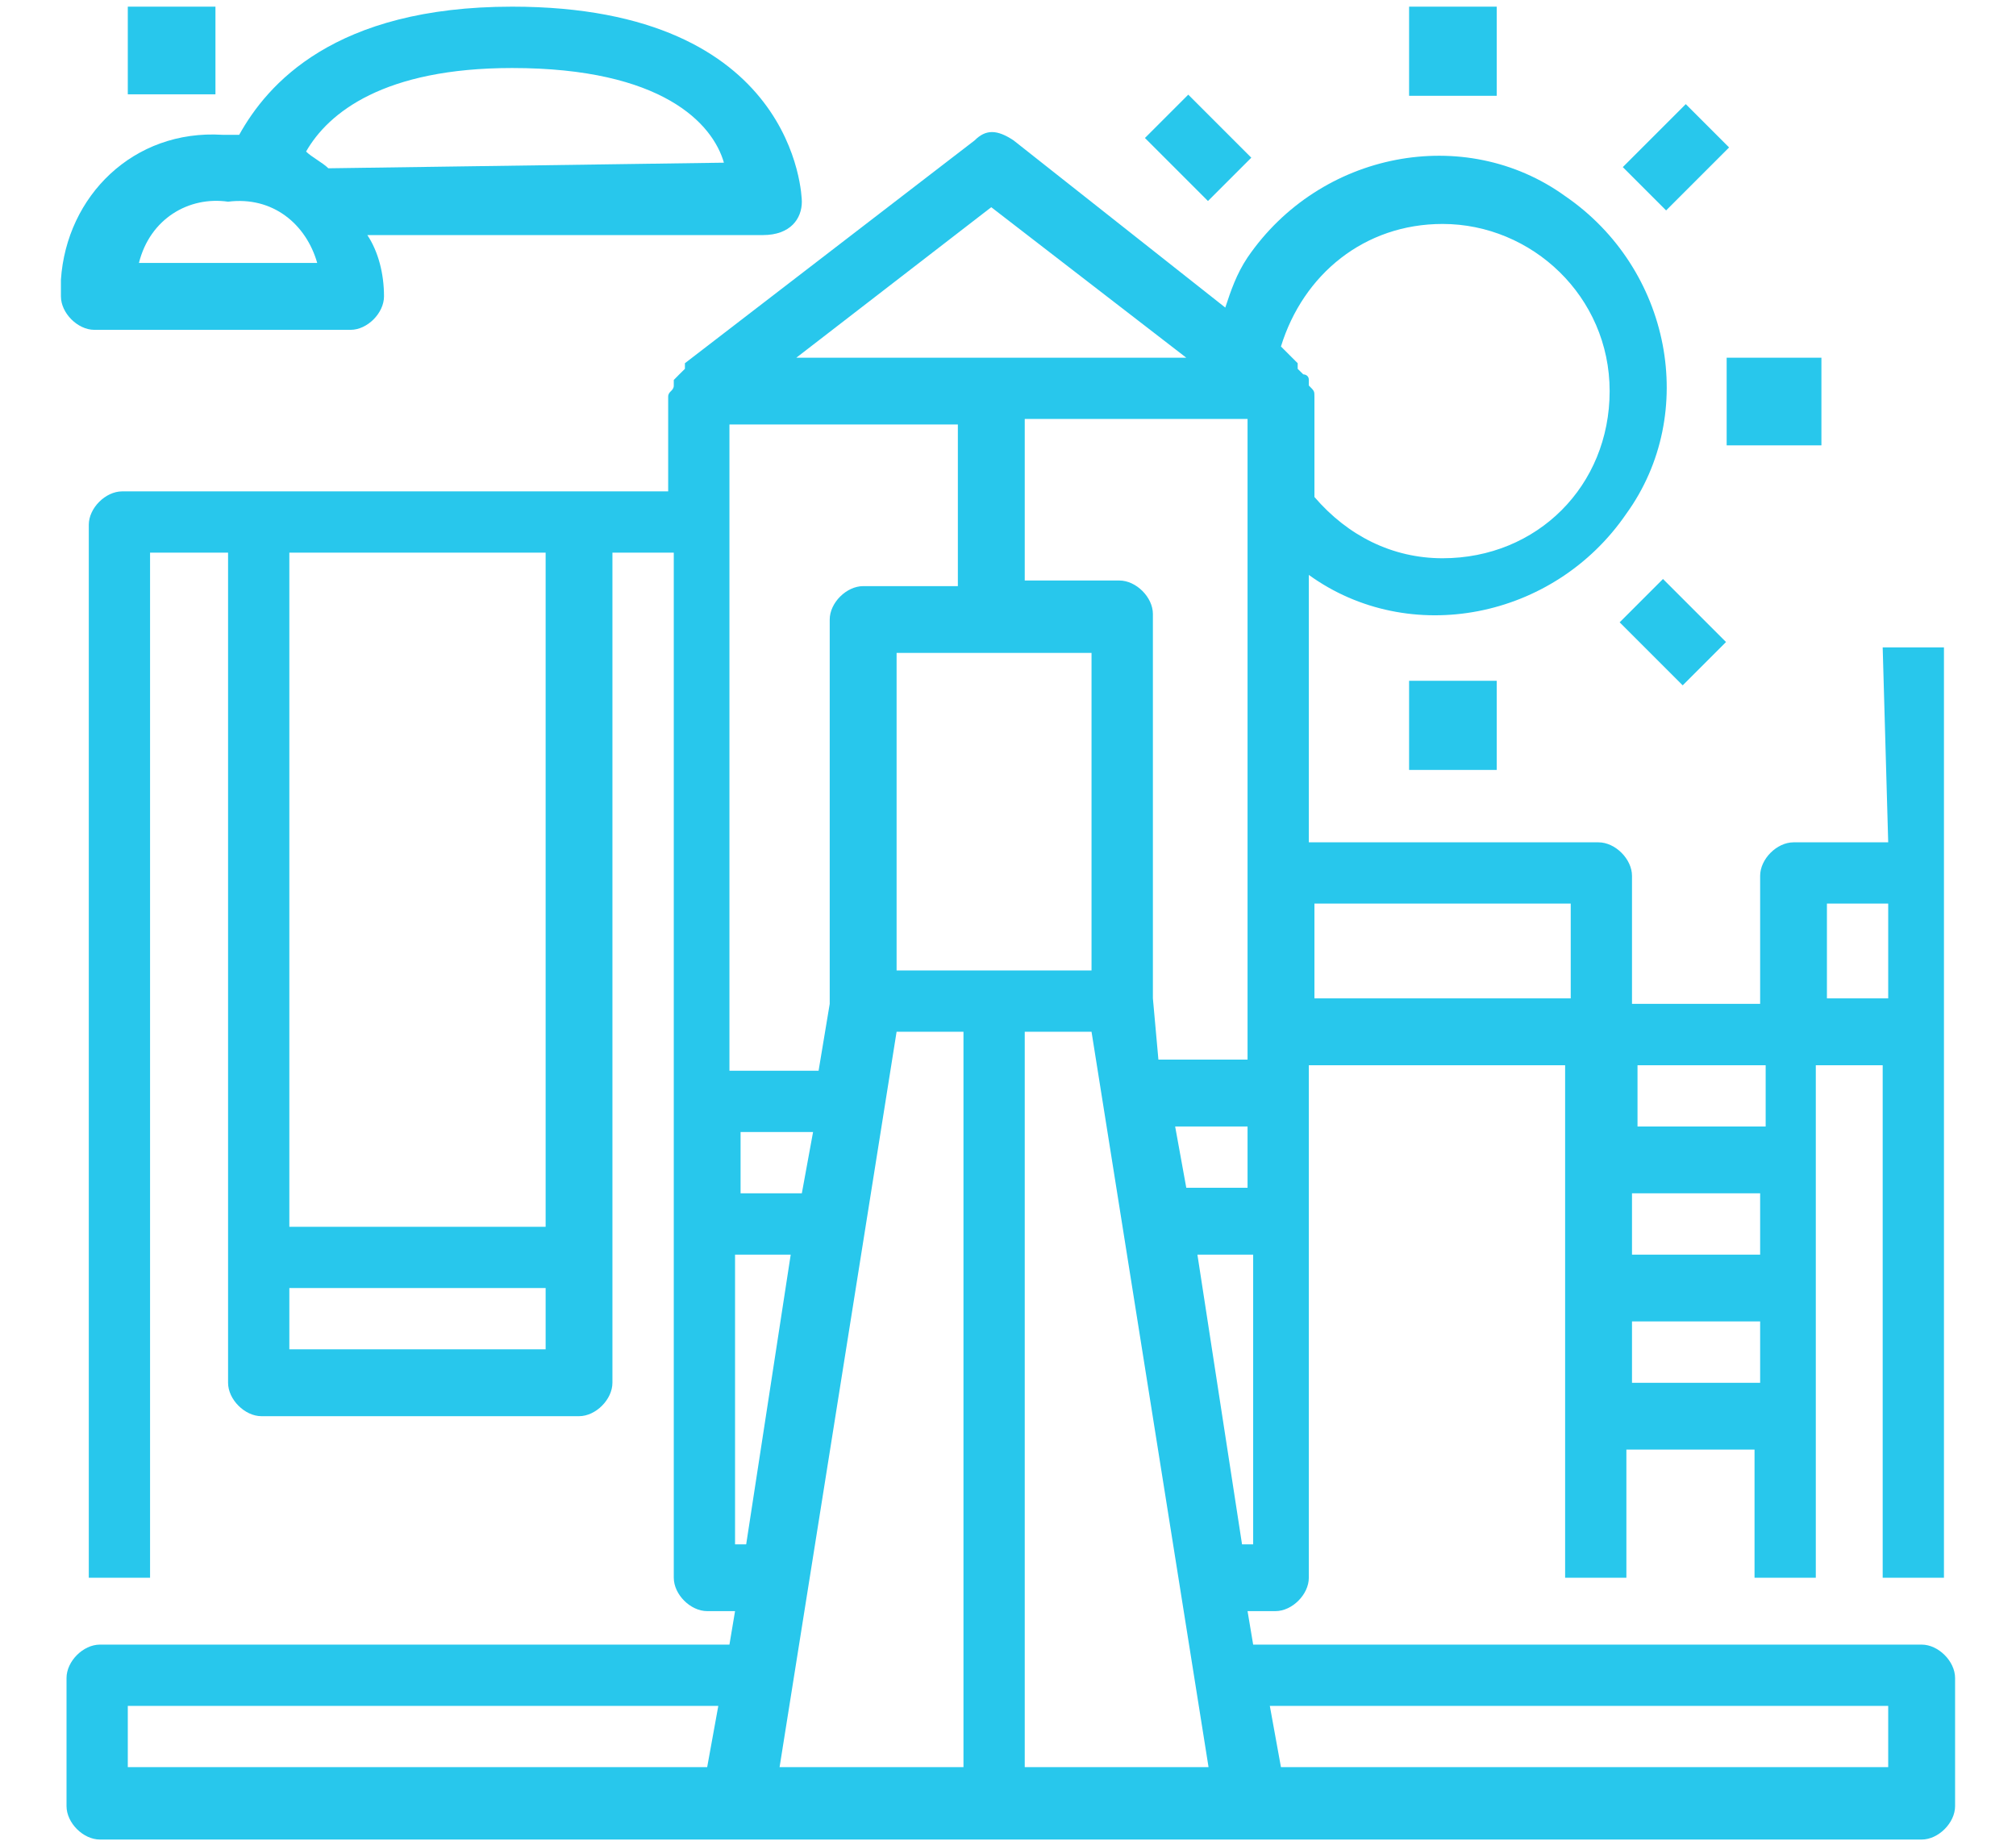
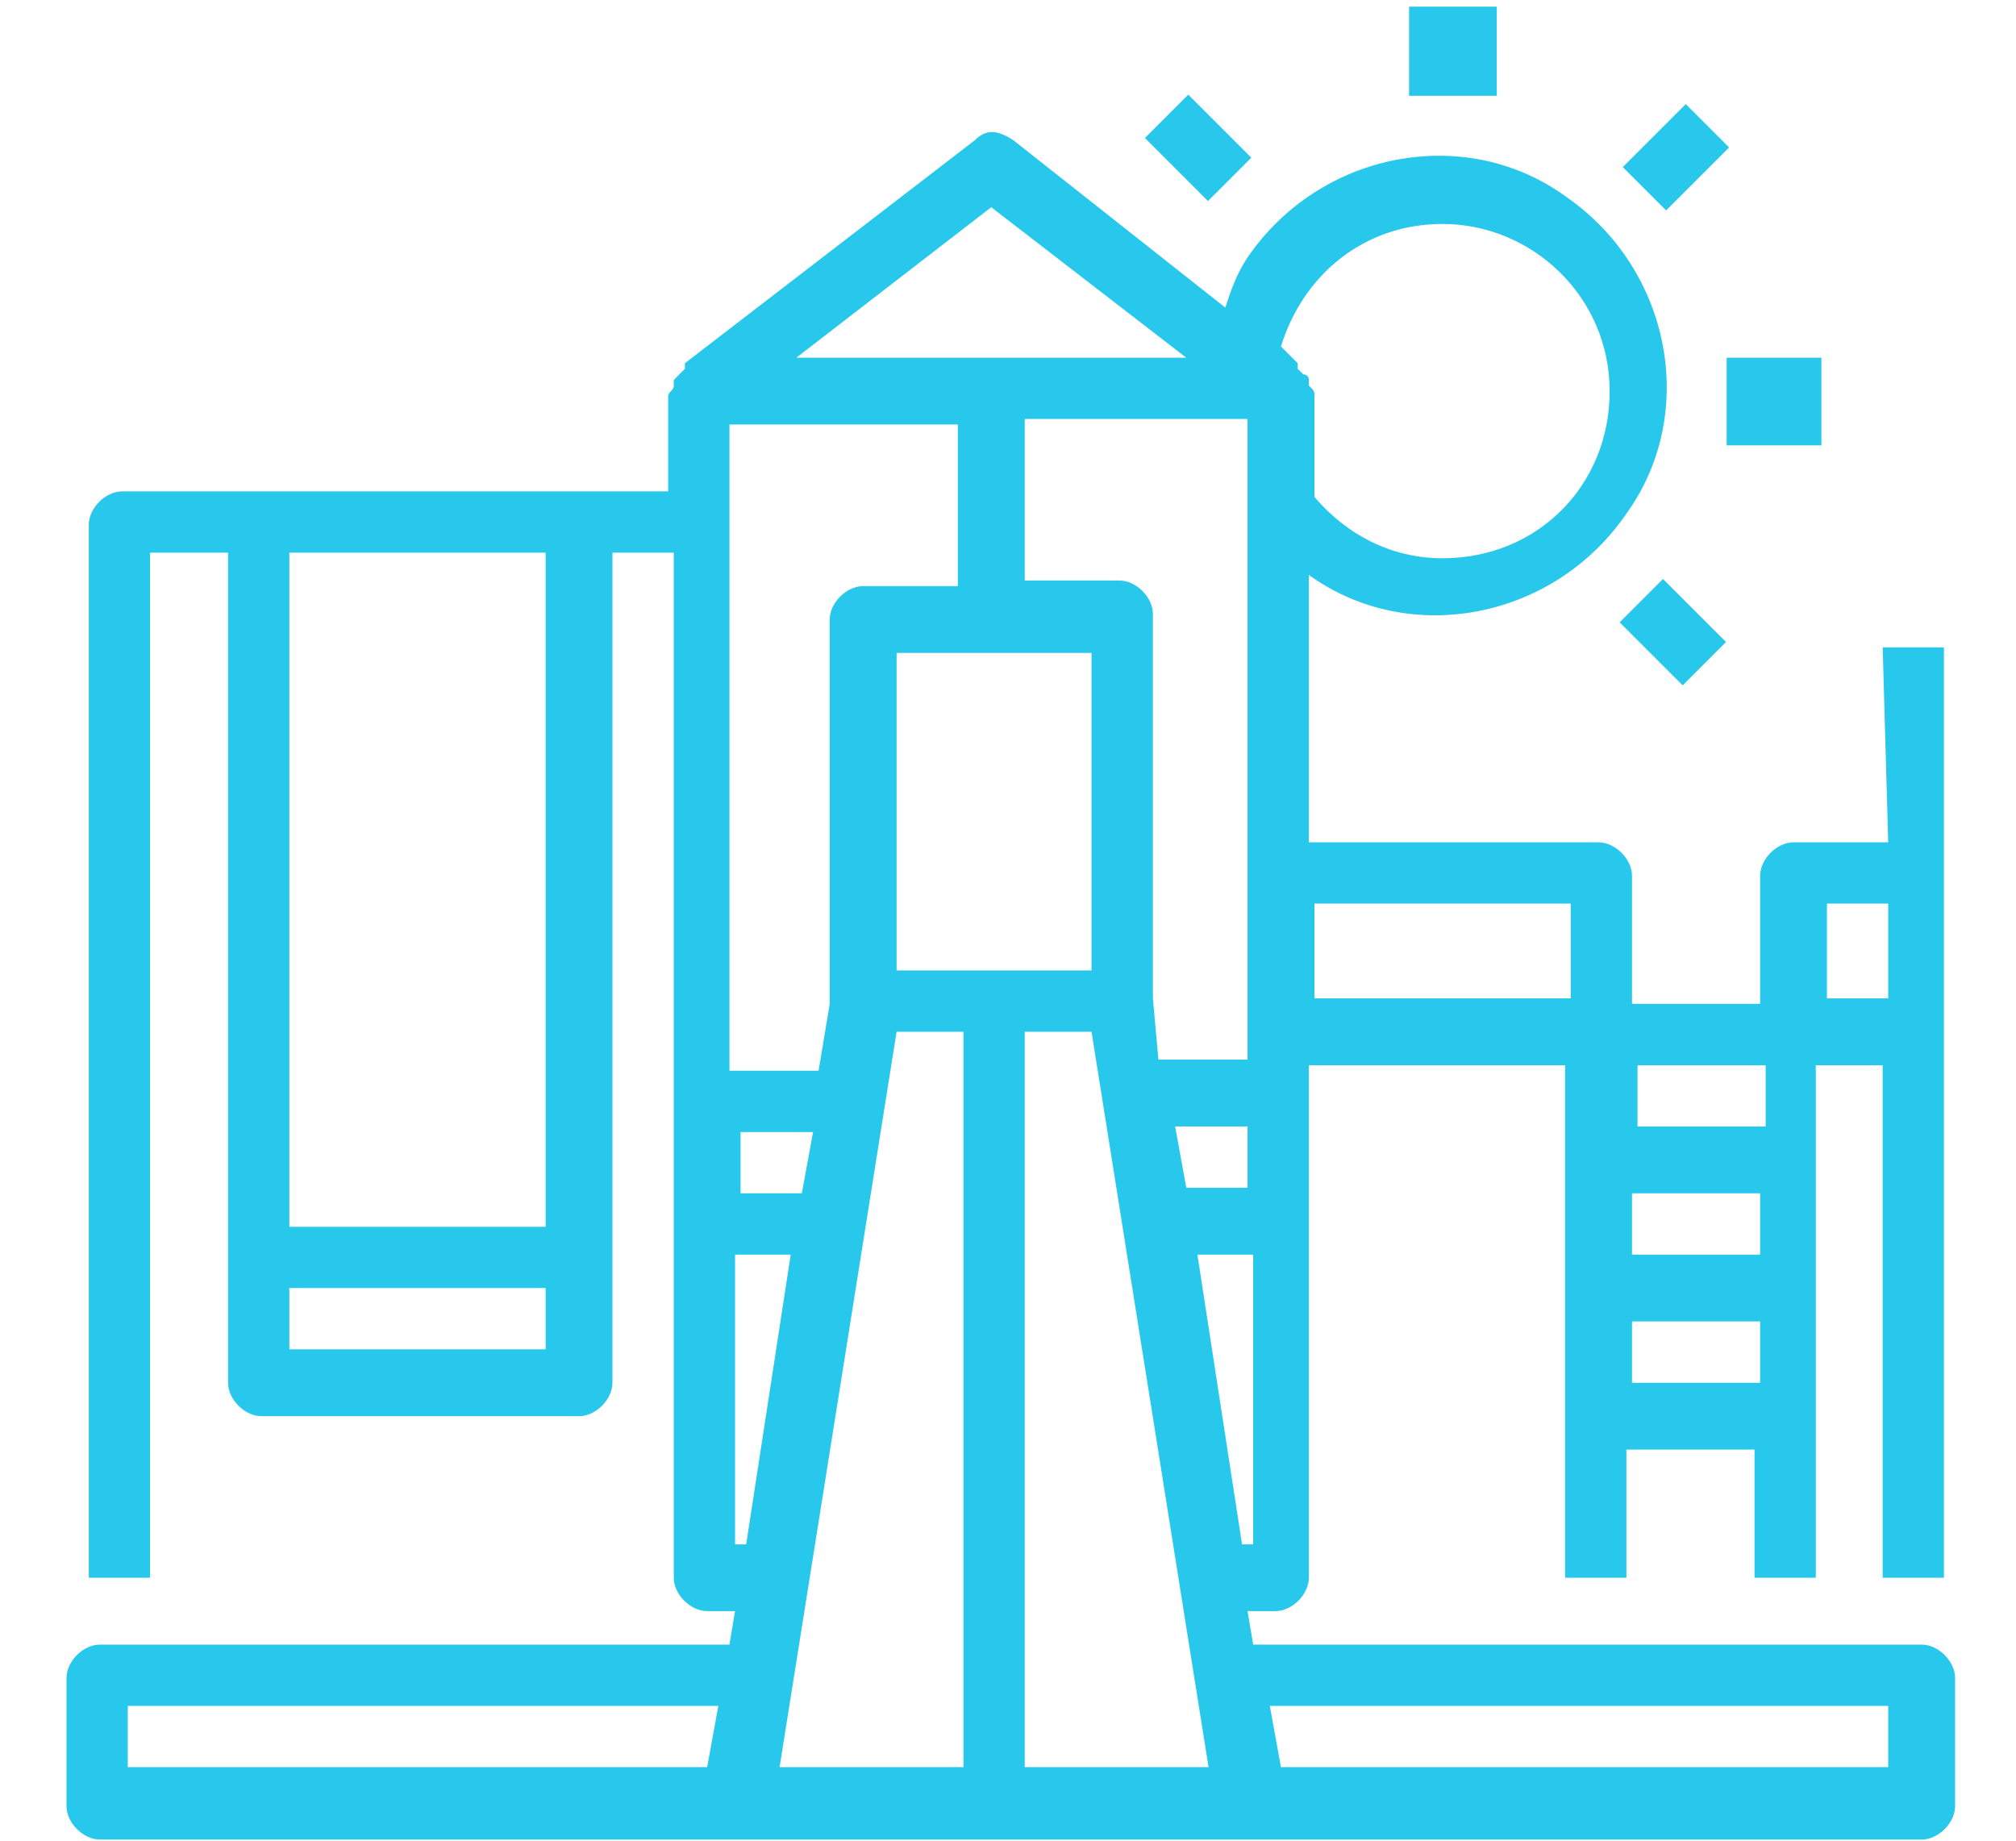
<svg xmlns="http://www.w3.org/2000/svg" width="23px" height="21px" viewBox="0 0 23 21">
  <title>creche-over</title>
  <desc>Created with Sketch.</desc>
  <g id="Page-1" stroke="none" stroke-width="1" fill="none" fill-rule="evenodd">
    <g id="Artboard" transform="translate(-26, -27)" fill="#28C7EC" fill-rule="nonzero">
      <g id="creche-over">
        <g id="Group" transform="translate(26.695, 26.695)">
-           <path d="M8.453,2.606 C8.453,2.542 8.39,0.381 5.148,0.381 C3.114,0.381 2.352,1.271 2.034,1.843 C1.97,1.843 1.907,1.843 1.843,1.843 C0.826,1.78 0.064,2.542 0,3.496 C0,3.559 0,3.559 0,3.686 C0,3.877 0.191,4.068 0.381,4.068 L3.305,4.068 C3.496,4.068 3.686,3.877 3.686,3.686 C3.686,3.432 3.623,3.178 3.496,2.987 L8.008,2.987 C8.326,2.987 8.453,2.797 8.453,2.606 Z M0.89,3.305 C1.017,2.797 1.462,2.542 1.907,2.606 C2.415,2.542 2.797,2.86 2.924,3.305 L0.89,3.305 Z M3.051,2.225 C2.987,2.161 2.86,2.097 2.797,2.034 C3.051,1.589 3.686,1.081 5.148,1.081 C6.864,1.081 7.436,1.716 7.564,2.161 L3.051,2.225 L3.051,2.225 Z" id="Shape" />
          <rect id="Rectangle" x="15.381" y="0.381" width="1" height="1.017" />
          <polygon id="Rectangle" transform="translate(18.425, 2.099) rotate(-45) translate(-18.425, -2.099) " points="17.917 1.75 18.933 1.75 18.933 2.449 17.917 2.449" />
          <polygon id="Rectangle" transform="translate(18.39, 7.518) rotate(-45) translate(-18.39, -7.518) " points="18.041 7.009 18.74 7.009 18.74 8.026 18.041 8.026" />
-           <rect id="Rectangle" x="15.381" y="8.072" width="1" height="1.017" />
          <polygon id="Rectangle" transform="translate(12.974, 1.991) rotate(-45) translate(-12.974, -1.991) " points="12.624 1.483 13.323 1.483 13.323 2.5 12.624 2.5" />
          <rect id="Rectangle" x="19.004" y="4.386" width="1.081" height="1" />
-           <path d="M20.847,9.915 L19.767,9.915 C19.576,9.915 19.386,10.106 19.386,10.297 L19.386,11.758 L17.924,11.758 L17.924,10.297 C17.924,10.106 17.733,9.915 17.542,9.915 L14.237,9.915 L14.237,6.864 C15.381,7.691 17.034,7.373 17.86,6.165 C18.686,5.021 18.369,3.369 17.161,2.542 C16.017,1.716 14.364,2.034 13.538,3.242 C13.411,3.432 13.347,3.623 13.284,3.814 L10.869,1.907 C10.678,1.78 10.551,1.78 10.424,1.907 L7.119,4.449 C7.119,4.449 7.119,4.449 7.119,4.513 L7.055,4.576 C6.992,4.64 6.992,4.64 6.992,4.64 L6.992,4.703 C6.992,4.767 6.928,4.767 6.928,4.831 L6.928,4.831 L6.928,5.911 L0.699,5.911 C0.508,5.911 0.318,6.102 0.318,6.292 L0.318,18.305 L1.017,18.305 L1.017,6.61 L1.907,6.61 L1.907,16.081 C1.907,16.271 2.097,16.462 2.288,16.462 L5.911,16.462 C6.102,16.462 6.292,16.271 6.292,16.081 L6.292,6.61 L6.992,6.61 L6.992,18.305 C6.992,18.496 7.182,18.686 7.373,18.686 L7.691,18.686 L7.627,19.068 L0.445,19.068 C0.254,19.068 0.064,19.258 0.064,19.449 L0.064,20.911 C0.064,21.102 0.254,21.292 0.445,21.292 L21.229,21.292 C21.419,21.292 21.61,21.102 21.61,20.911 L21.61,19.449 C21.61,19.258 21.419,19.068 21.229,19.068 L13.602,19.068 L13.538,18.686 L13.856,18.686 C14.047,18.686 14.237,18.496 14.237,18.305 L14.237,12.458 L17.161,12.458 L17.161,18.305 L17.86,18.305 L17.86,16.843 L19.322,16.843 L19.322,18.305 L20.021,18.305 L20.021,12.458 L20.784,12.458 L20.784,18.305 L21.483,18.305 L21.483,7.691 L20.784,7.691 L20.847,9.915 L20.847,9.915 Z M2.606,15.699 L2.606,15 L5.53,15 L5.53,15.699 L2.606,15.699 Z M5.53,14.301 L2.606,14.301 L2.606,6.61 L5.53,6.61 L5.53,14.301 Z M9.534,11.377 L9.534,7.754 L11.758,7.754 L11.758,11.377 L9.534,11.377 Z M8.453,13.919 L7.754,13.919 L7.754,13.22 L8.581,13.22 L8.453,13.919 Z M7.691,5.148 L10.233,5.148 L10.233,6.992 L9.153,6.992 C8.962,6.992 8.771,7.182 8.771,7.373 L8.771,11.758 L8.644,12.521 L7.627,12.521 L7.627,5.148 L7.691,5.148 Z M12.712,13.157 L13.538,13.157 L13.538,13.856 L12.839,13.856 L12.712,13.157 Z M12.458,11.695 L12.458,7.309 C12.458,7.119 12.267,6.928 12.076,6.928 L10.996,6.928 L10.996,5.085 L13.538,5.085 L13.538,12.394 L12.521,12.394 L12.458,11.695 Z M15.763,2.86 C16.78,2.86 17.669,3.686 17.669,4.767 C17.669,5.847 16.843,6.674 15.763,6.674 C15.191,6.674 14.682,6.419 14.301,5.975 L14.301,4.831 L14.301,4.831 C14.301,4.767 14.301,4.767 14.237,4.703 L14.237,4.64 C14.237,4.576 14.174,4.576 14.174,4.576 L14.11,4.513 C14.11,4.513 14.11,4.513 14.11,4.449 L13.919,4.258 C14.174,3.432 14.873,2.86 15.763,2.86 Z M10.614,2.669 L12.839,4.386 L8.39,4.386 L10.614,2.669 Z M7.691,17.924 L7.691,14.619 L8.326,14.619 L7.818,17.924 L7.691,17.924 Z M0.763,19.767 L7.5,19.767 L7.373,20.466 L0.763,20.466 L0.763,19.767 Z M9.534,12.076 L10.297,12.076 L10.297,20.466 L8.199,20.466 L9.534,12.076 Z M10.996,20.466 L10.996,12.076 L11.758,12.076 L13.093,20.466 L10.996,20.466 Z M20.847,19.767 L20.847,20.466 L13.919,20.466 L13.792,19.767 L20.847,19.767 Z M12.966,14.619 L13.602,14.619 L13.602,17.924 L13.475,17.924 L12.966,14.619 Z M14.301,11.695 L14.301,10.614 L17.225,10.614 L17.225,11.695 L14.301,11.695 Z M17.924,13.919 L19.386,13.919 L19.386,14.619 L17.924,14.619 L17.924,13.919 Z M17.924,16.081 L17.924,15.381 L19.386,15.381 L19.386,16.081 L17.924,16.081 Z M19.449,13.157 L17.987,13.157 L17.987,12.458 L19.449,12.458 L19.449,13.157 Z M20.148,10.614 L20.847,10.614 L20.847,11.695 L20.148,11.695 L20.148,10.614 Z" id="Shape" />
-           <rect id="Rectangle" x="0.763" y="0.381" width="1" height="1" />
+           <path d="M20.847,9.915 L19.767,9.915 C19.576,9.915 19.386,10.106 19.386,10.297 L19.386,11.758 L17.924,11.758 L17.924,10.297 C17.924,10.106 17.733,9.915 17.542,9.915 L14.237,9.915 L14.237,6.864 C15.381,7.691 17.034,7.373 17.86,6.165 C18.686,5.021 18.369,3.369 17.161,2.542 C16.017,1.716 14.364,2.034 13.538,3.242 C13.411,3.432 13.347,3.623 13.284,3.814 L10.869,1.907 C10.678,1.78 10.551,1.78 10.424,1.907 L7.119,4.449 C7.119,4.449 7.119,4.449 7.119,4.513 L7.055,4.576 C6.992,4.64 6.992,4.64 6.992,4.64 L6.992,4.703 C6.992,4.767 6.928,4.767 6.928,4.831 L6.928,4.831 L6.928,5.911 L0.699,5.911 C0.508,5.911 0.318,6.102 0.318,6.292 L0.318,18.305 L1.017,18.305 L1.017,6.61 L1.907,6.61 L1.907,16.081 C1.907,16.271 2.097,16.462 2.288,16.462 L5.911,16.462 C6.102,16.462 6.292,16.271 6.292,16.081 L6.292,6.61 L6.992,6.61 L6.992,18.305 C6.992,18.496 7.182,18.686 7.373,18.686 L7.691,18.686 L7.627,19.068 L0.445,19.068 C0.254,19.068 0.064,19.258 0.064,19.449 L0.064,20.911 C0.064,21.102 0.254,21.292 0.445,21.292 L21.229,21.292 C21.419,21.292 21.61,21.102 21.61,20.911 L21.61,19.449 C21.61,19.258 21.419,19.068 21.229,19.068 L13.602,19.068 L13.538,18.686 L13.856,18.686 C14.047,18.686 14.237,18.496 14.237,18.305 L14.237,12.458 L17.161,12.458 L17.161,18.305 L17.86,18.305 L17.86,16.843 L19.322,16.843 L19.322,18.305 L20.021,18.305 L20.021,12.458 L20.784,12.458 L20.784,18.305 L21.483,18.305 L21.483,7.691 L20.784,7.691 L20.847,9.915 L20.847,9.915 Z M2.606,15.699 L2.606,15 L5.53,15 L5.53,15.699 L2.606,15.699 Z M5.53,14.301 L2.606,14.301 L2.606,6.61 L5.53,6.61 L5.53,14.301 Z M9.534,11.377 L9.534,7.754 L11.758,7.754 L11.758,11.377 L9.534,11.377 Z M8.453,13.919 L7.754,13.919 L7.754,13.22 L8.581,13.22 L8.453,13.919 Z M7.691,5.148 L10.233,5.148 L10.233,6.992 L9.153,6.992 C8.962,6.992 8.771,7.182 8.771,7.373 L8.771,11.758 L8.644,12.521 L7.627,12.521 L7.627,5.148 L7.691,5.148 Z M12.712,13.157 L13.538,13.157 L13.538,13.856 L12.839,13.856 L12.712,13.157 Z M12.458,11.695 L12.458,7.309 C12.458,7.119 12.267,6.928 12.076,6.928 L10.996,6.928 L10.996,5.085 L13.538,5.085 L13.538,12.394 L12.521,12.394 Z M15.763,2.86 C16.78,2.86 17.669,3.686 17.669,4.767 C17.669,5.847 16.843,6.674 15.763,6.674 C15.191,6.674 14.682,6.419 14.301,5.975 L14.301,4.831 L14.301,4.831 C14.301,4.767 14.301,4.767 14.237,4.703 L14.237,4.64 C14.237,4.576 14.174,4.576 14.174,4.576 L14.11,4.513 C14.11,4.513 14.11,4.513 14.11,4.449 L13.919,4.258 C14.174,3.432 14.873,2.86 15.763,2.86 Z M10.614,2.669 L12.839,4.386 L8.39,4.386 L10.614,2.669 Z M7.691,17.924 L7.691,14.619 L8.326,14.619 L7.818,17.924 L7.691,17.924 Z M0.763,19.767 L7.5,19.767 L7.373,20.466 L0.763,20.466 L0.763,19.767 Z M9.534,12.076 L10.297,12.076 L10.297,20.466 L8.199,20.466 L9.534,12.076 Z M10.996,20.466 L10.996,12.076 L11.758,12.076 L13.093,20.466 L10.996,20.466 Z M20.847,19.767 L20.847,20.466 L13.919,20.466 L13.792,19.767 L20.847,19.767 Z M12.966,14.619 L13.602,14.619 L13.602,17.924 L13.475,17.924 L12.966,14.619 Z M14.301,11.695 L14.301,10.614 L17.225,10.614 L17.225,11.695 L14.301,11.695 Z M17.924,13.919 L19.386,13.919 L19.386,14.619 L17.924,14.619 L17.924,13.919 Z M17.924,16.081 L17.924,15.381 L19.386,15.381 L19.386,16.081 L17.924,16.081 Z M19.449,13.157 L17.987,13.157 L17.987,12.458 L19.449,12.458 L19.449,13.157 Z M20.148,10.614 L20.847,10.614 L20.847,11.695 L20.148,11.695 L20.148,10.614 Z" id="Shape" />
        </g>
      </g>
    </g>
  </g>
</svg>